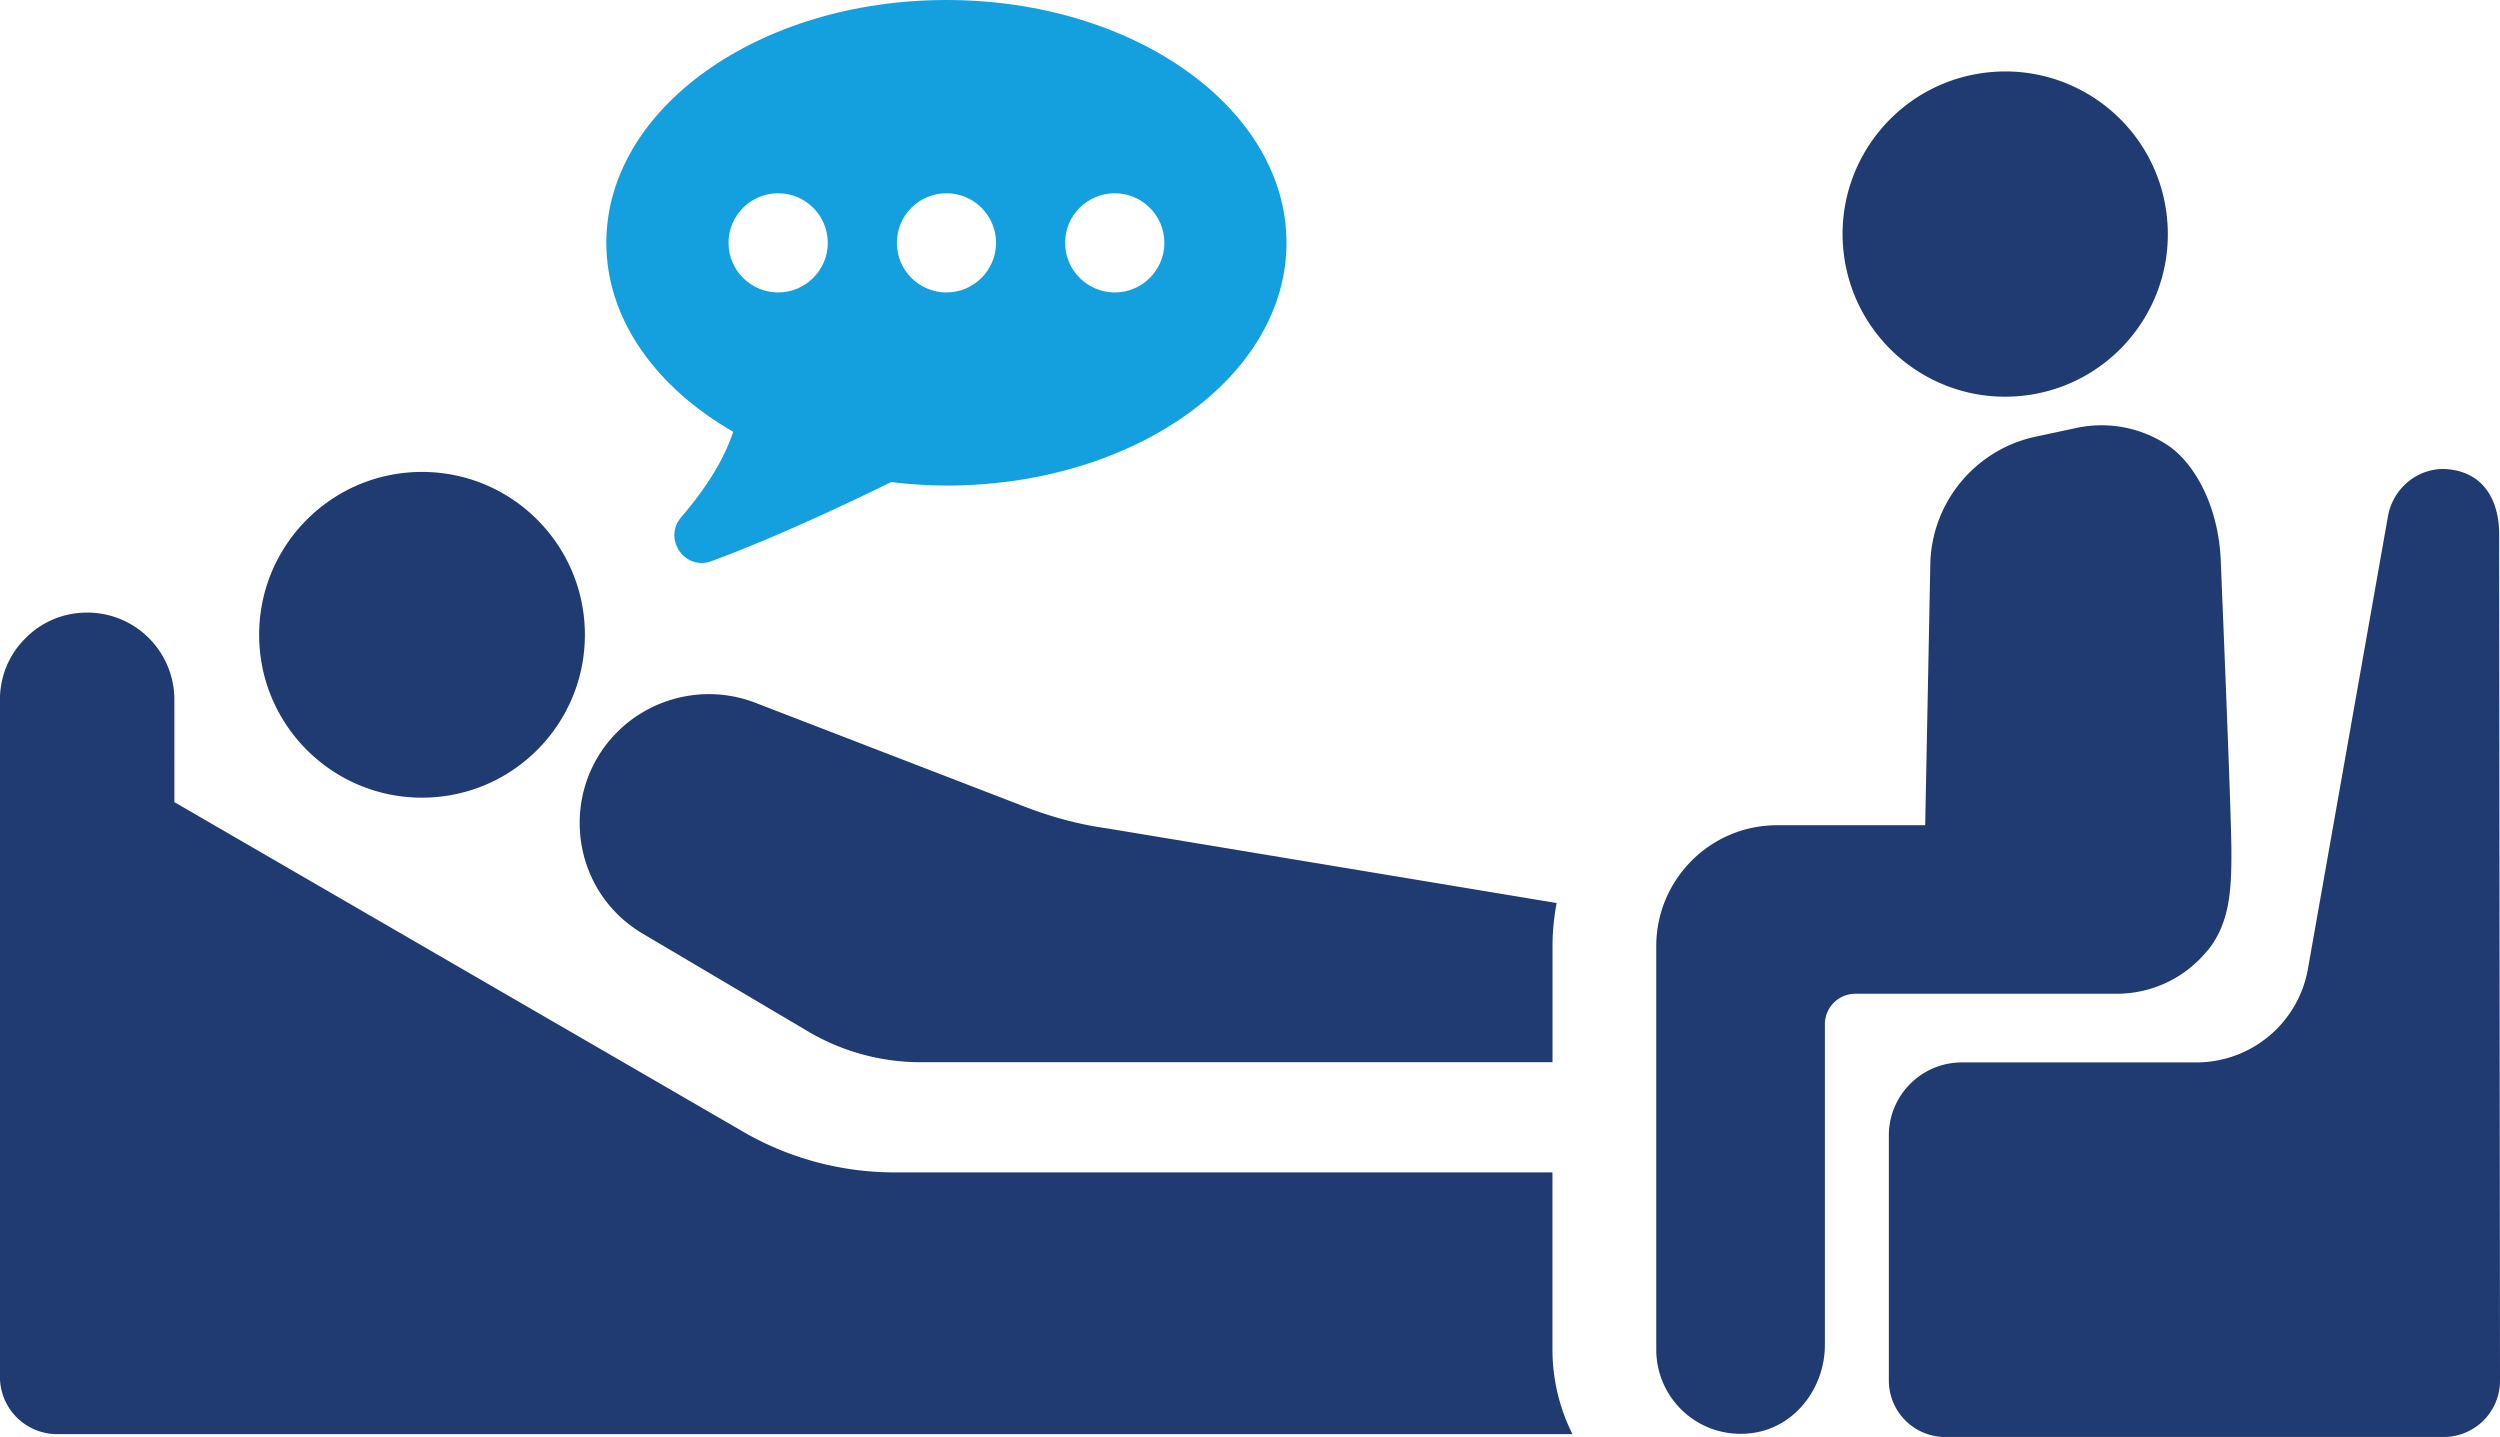
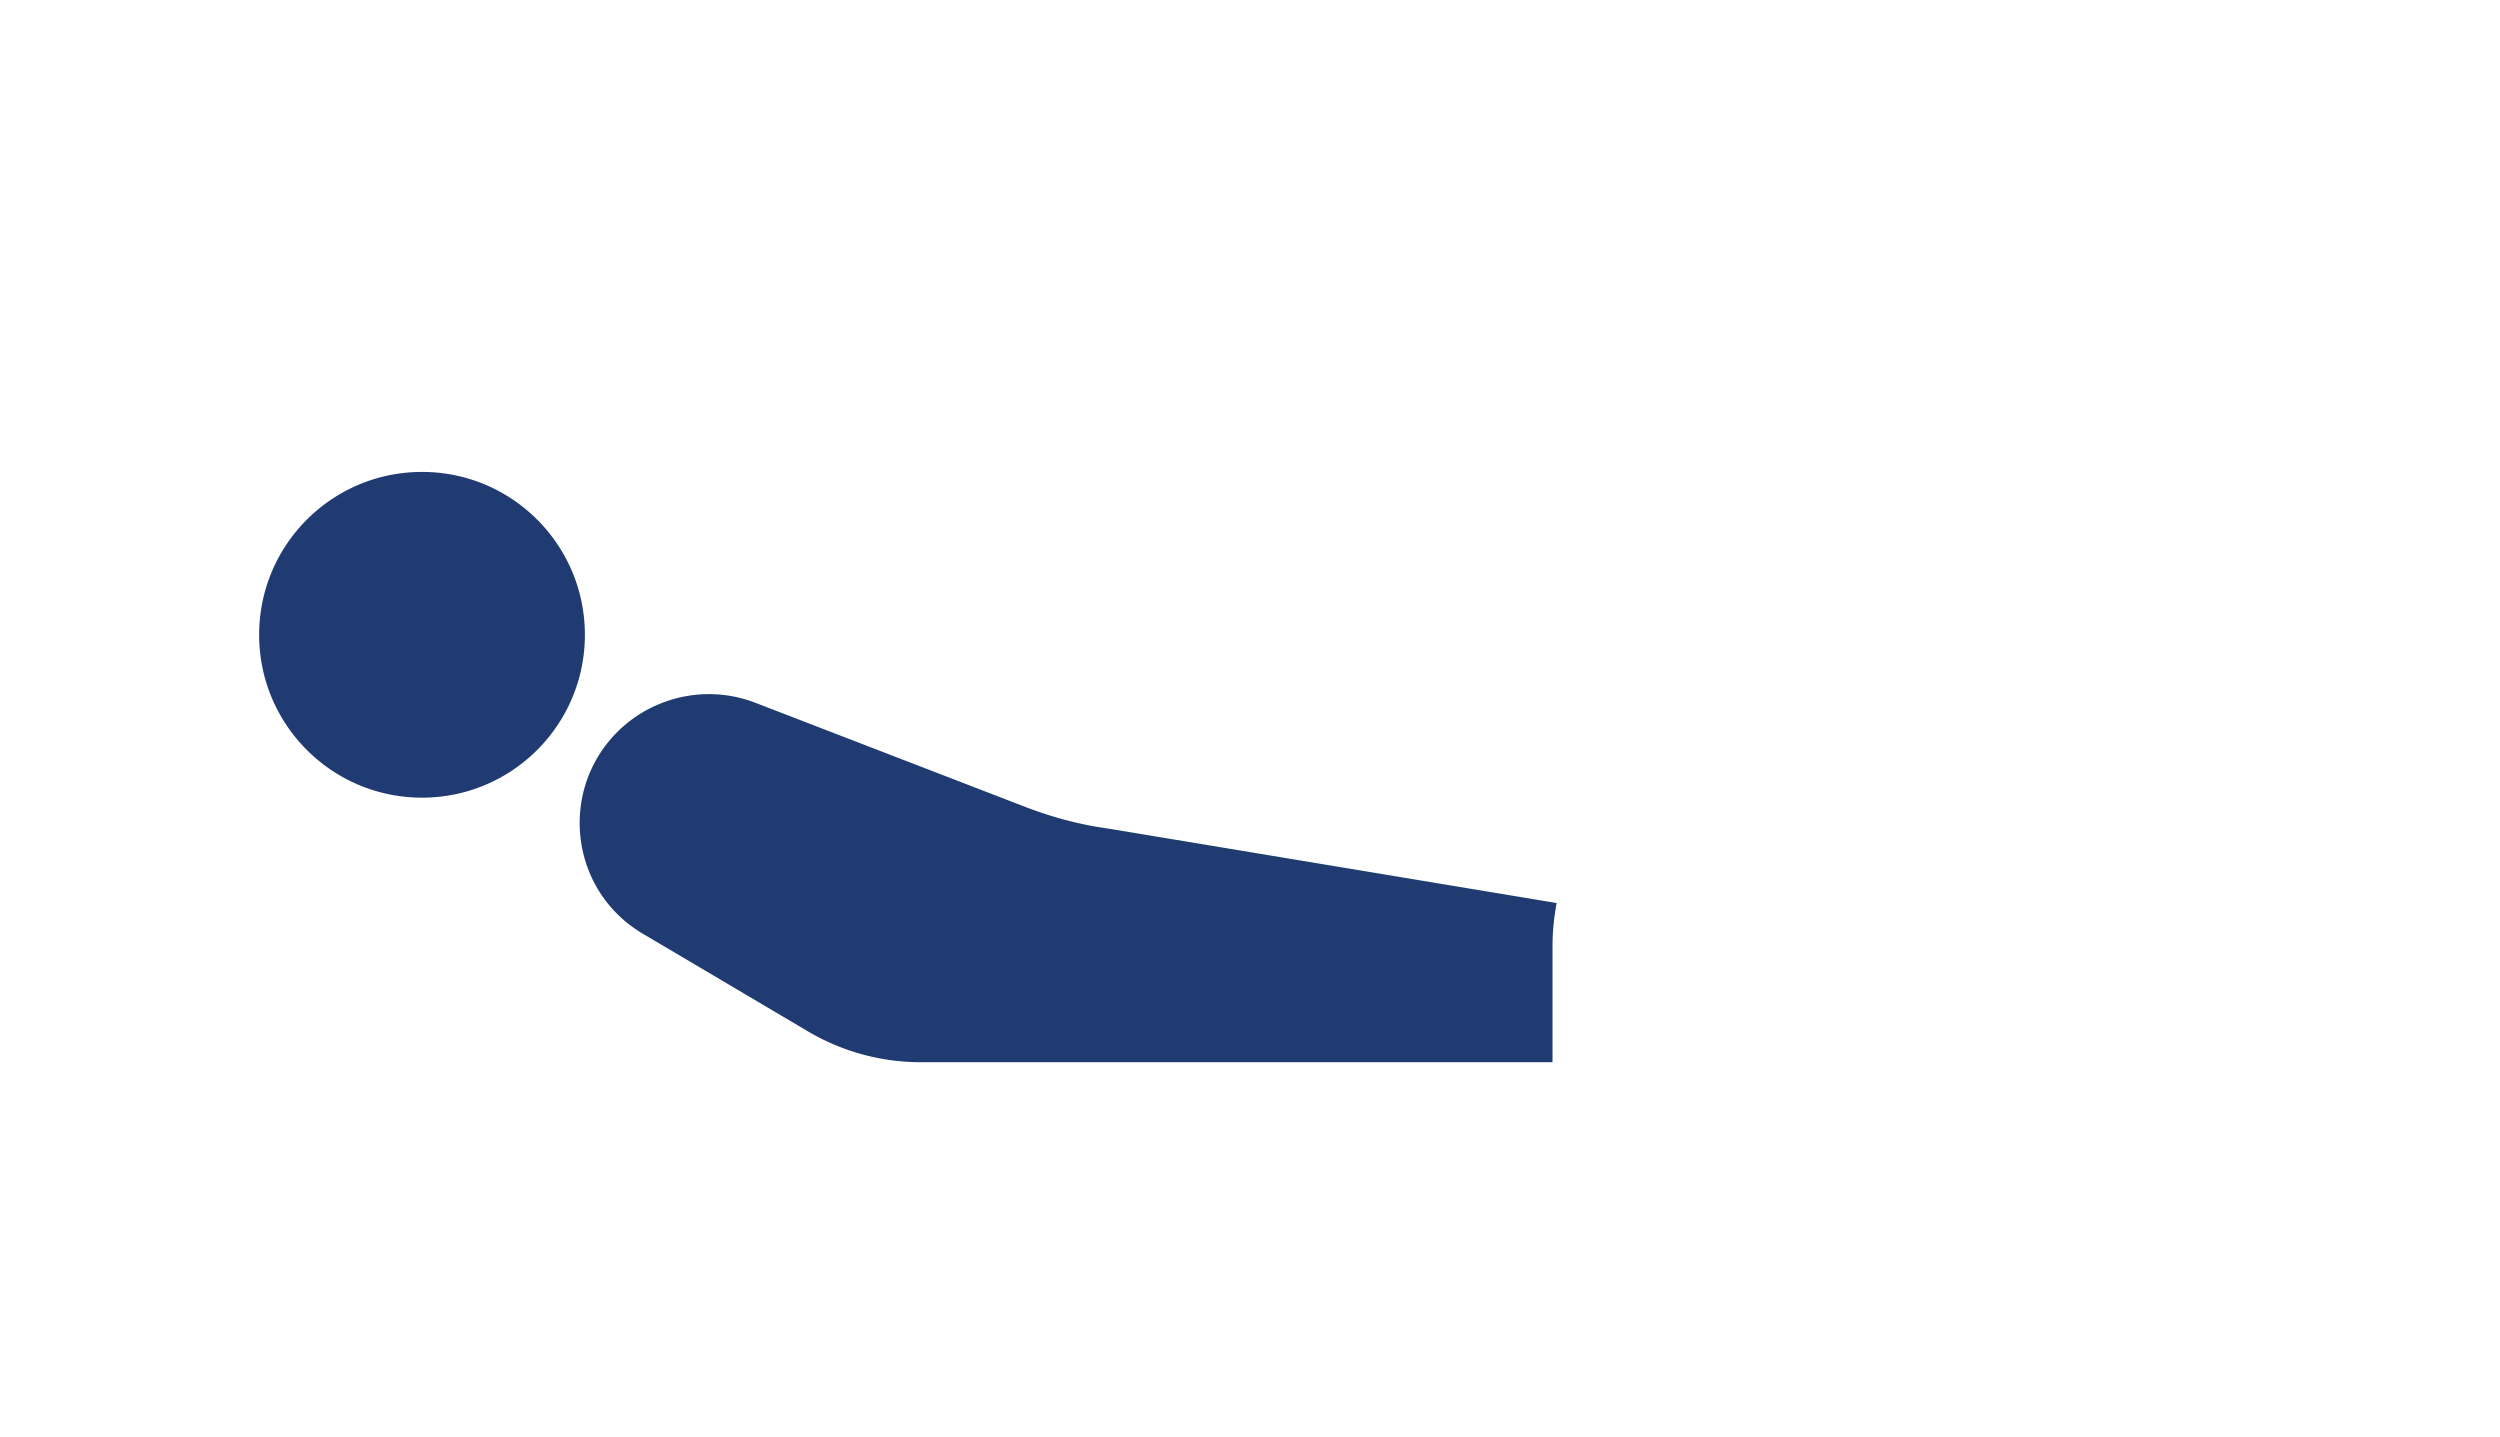
<svg xmlns="http://www.w3.org/2000/svg" width="352.12" height="202.39">
-   <path d="M103.28 60.82c-1.04 3.11-3.12 7.12-7.31 11.99-2.65 3.08.47 7.63 4.27 6.22 7.88-2.92 16.92-7.04 25.28-11.13 2.53.3 5.13.49 7.78.49 26.46 0 47.9-15.31 47.9-34.2S159.76 0 133.3 0 85.4 15.31 85.4 34.2c0 10.77 6.99 20.36 17.88 26.62m53.73-33.6c3.85 0 6.99 3.13 6.99 6.98s-3.14 6.99-6.99 6.99-6.99-3.13-6.99-6.99 3.13-6.98 6.99-6.98m-23.71 0c3.86 0 6.99 3.13 6.99 6.98s-3.14 6.99-6.99 6.99-6.98-3.13-6.98-6.99 3.13-6.98 6.98-6.98m-23.7 0c3.85 0 6.99 3.13 6.99 6.98s-3.14 6.99-6.99 6.99-6.99-3.13-6.99-6.99 3.14-6.98 6.99-6.98" style="fill:#14a0de" />
  <path d="m144.82 113.81-38.47-14.84c-6.01-2.3-12.75-1.25-17.82 2.72-9.98 7.94-8.94 23.36 2.04 29.84l23.15 13.69a31.2 31.2 0 0 0 15.94 4.39h89.01v-16.36c0-2.09.21-4.08.58-6.06l-63.29-10.51c-3.82-.52-7.53-1.52-11.13-2.87Zm-85.38-1.46c12.67 0 22.94-10.27 22.94-22.94S72.11 66.47 59.44 66.47 36.5 76.74 36.5 89.41s10.27 22.94 22.94 22.94" style="fill:#203a72" />
-   <path d="M218.67 165.13h-92.66c-7.53 0-14.9-1.99-21.38-5.75l-80.07-46.4V98.56c0-6.79-5.49-12.28-12.28-12.28-3.4 0-6.48 1.36-8.68 3.61-2.25 2.19-3.61 5.28-3.61 8.68v95.33c0 4.5 3.61 8.1 8.1 8.1h213.39a26.6 26.6 0 0 1-2.82-11.92v-24.93Zm92.26-31.24c3.15-3.87 3.36-8.57 3.36-13.79s-1.19-33.38-1.5-41.15c-.32-7.77-3.77-13.85-7.59-16.32-3.81-2.47-8.37-3.3-12.8-2.34 0 0-2.47.53-5.71 1.22-8.5 1.83-14.64 9.27-14.81 17.97l-.72 36.75h-20.84c-9.41 0-17.04 7.63-17.04 17.04v56.81c0 7.21 6.42 12.92 13.86 11.71 5.84-.95 9.89-6.43 9.89-12.35v-45.17c0-2.37 1.92-4.3 4.29-4.3h36.78c5 0 9.67-2.22 12.82-6.09Zm-26.02-78.15c12.58-1.37 21.66-12.67 20.29-25.25-1.36-12.58-12.67-21.66-25.25-20.29-12.57 1.37-21.66 12.67-20.29 25.25 1.37 12.57 12.68 21.66 25.25 20.29" style="fill:#203a72" />
-   <path d="M352.01 75.4c0-5.17-2.33-8.79-7.1-9.3-4.11-.44-7.85 2.54-8.57 6.62l-11.27 63.73a15.956 15.956 0 0 1-15.74 13.19h-33c-5.68 0-10.29 4.61-10.29 10.29v34.52a7.95 7.95 0 0 0 7.95 7.95h70.19c4.39 0 7.95-3.56 7.94-7.95L352 75.41Z" style="fill:#203a72" />
</svg>